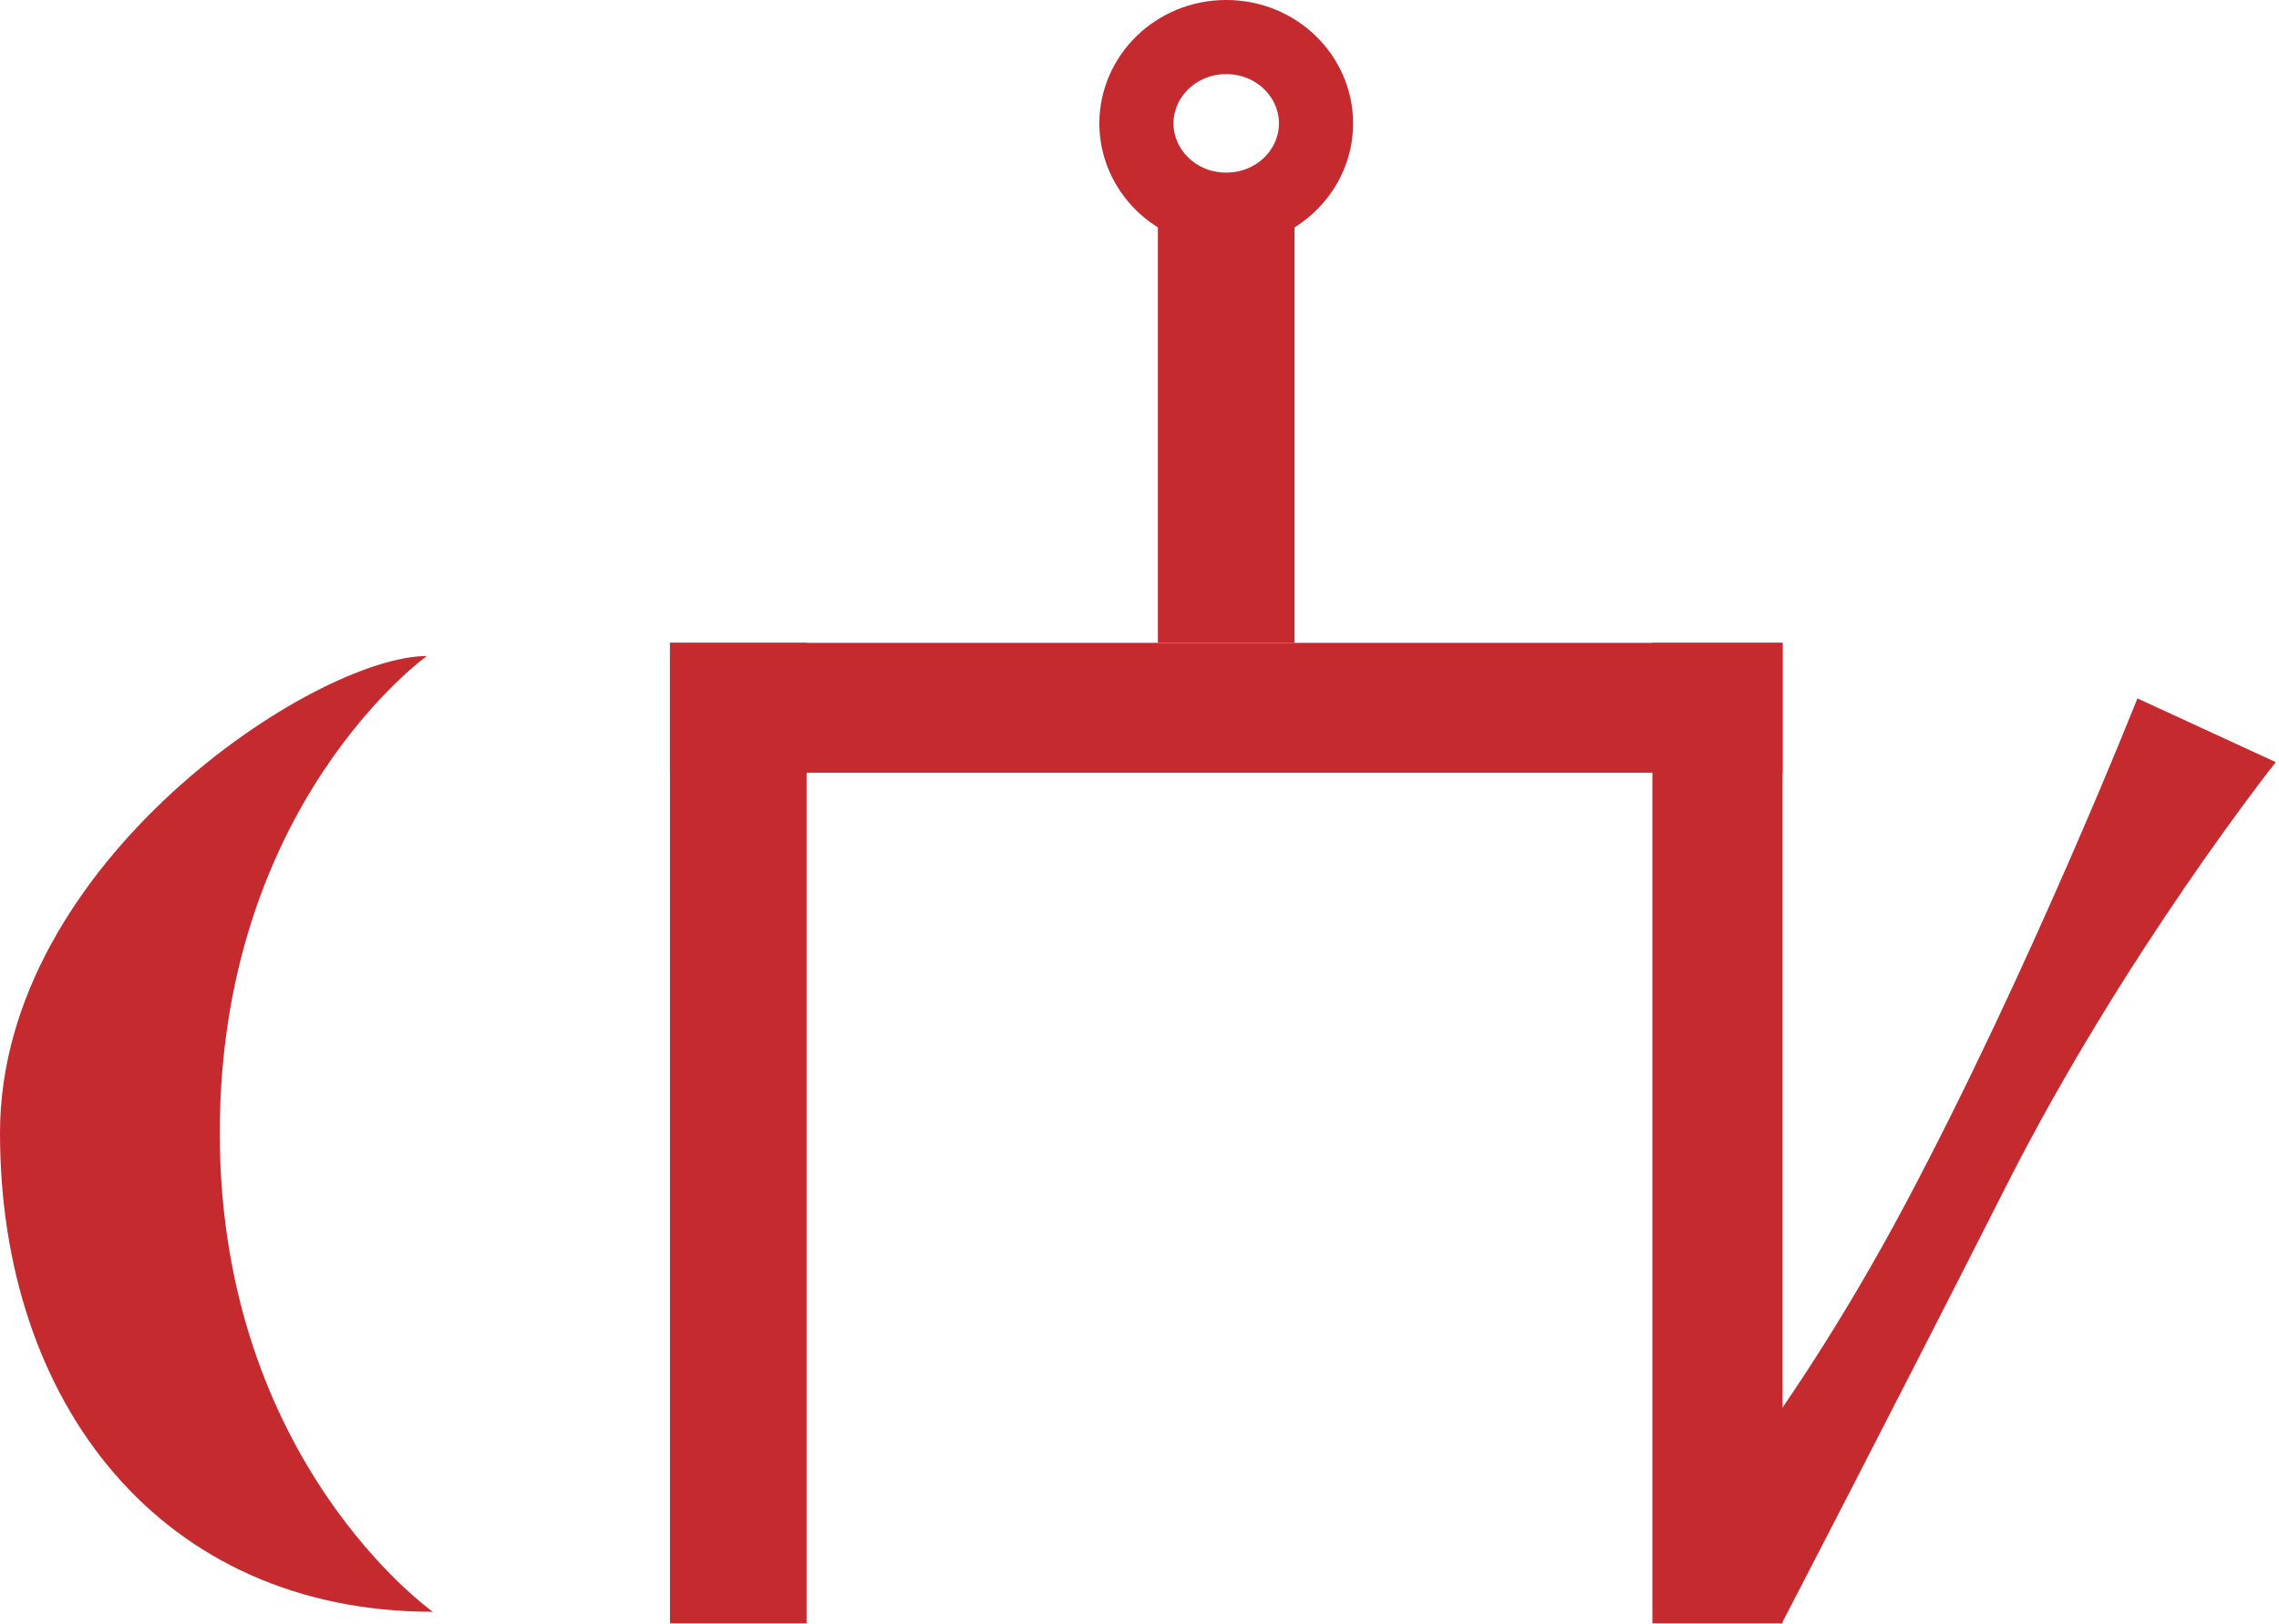
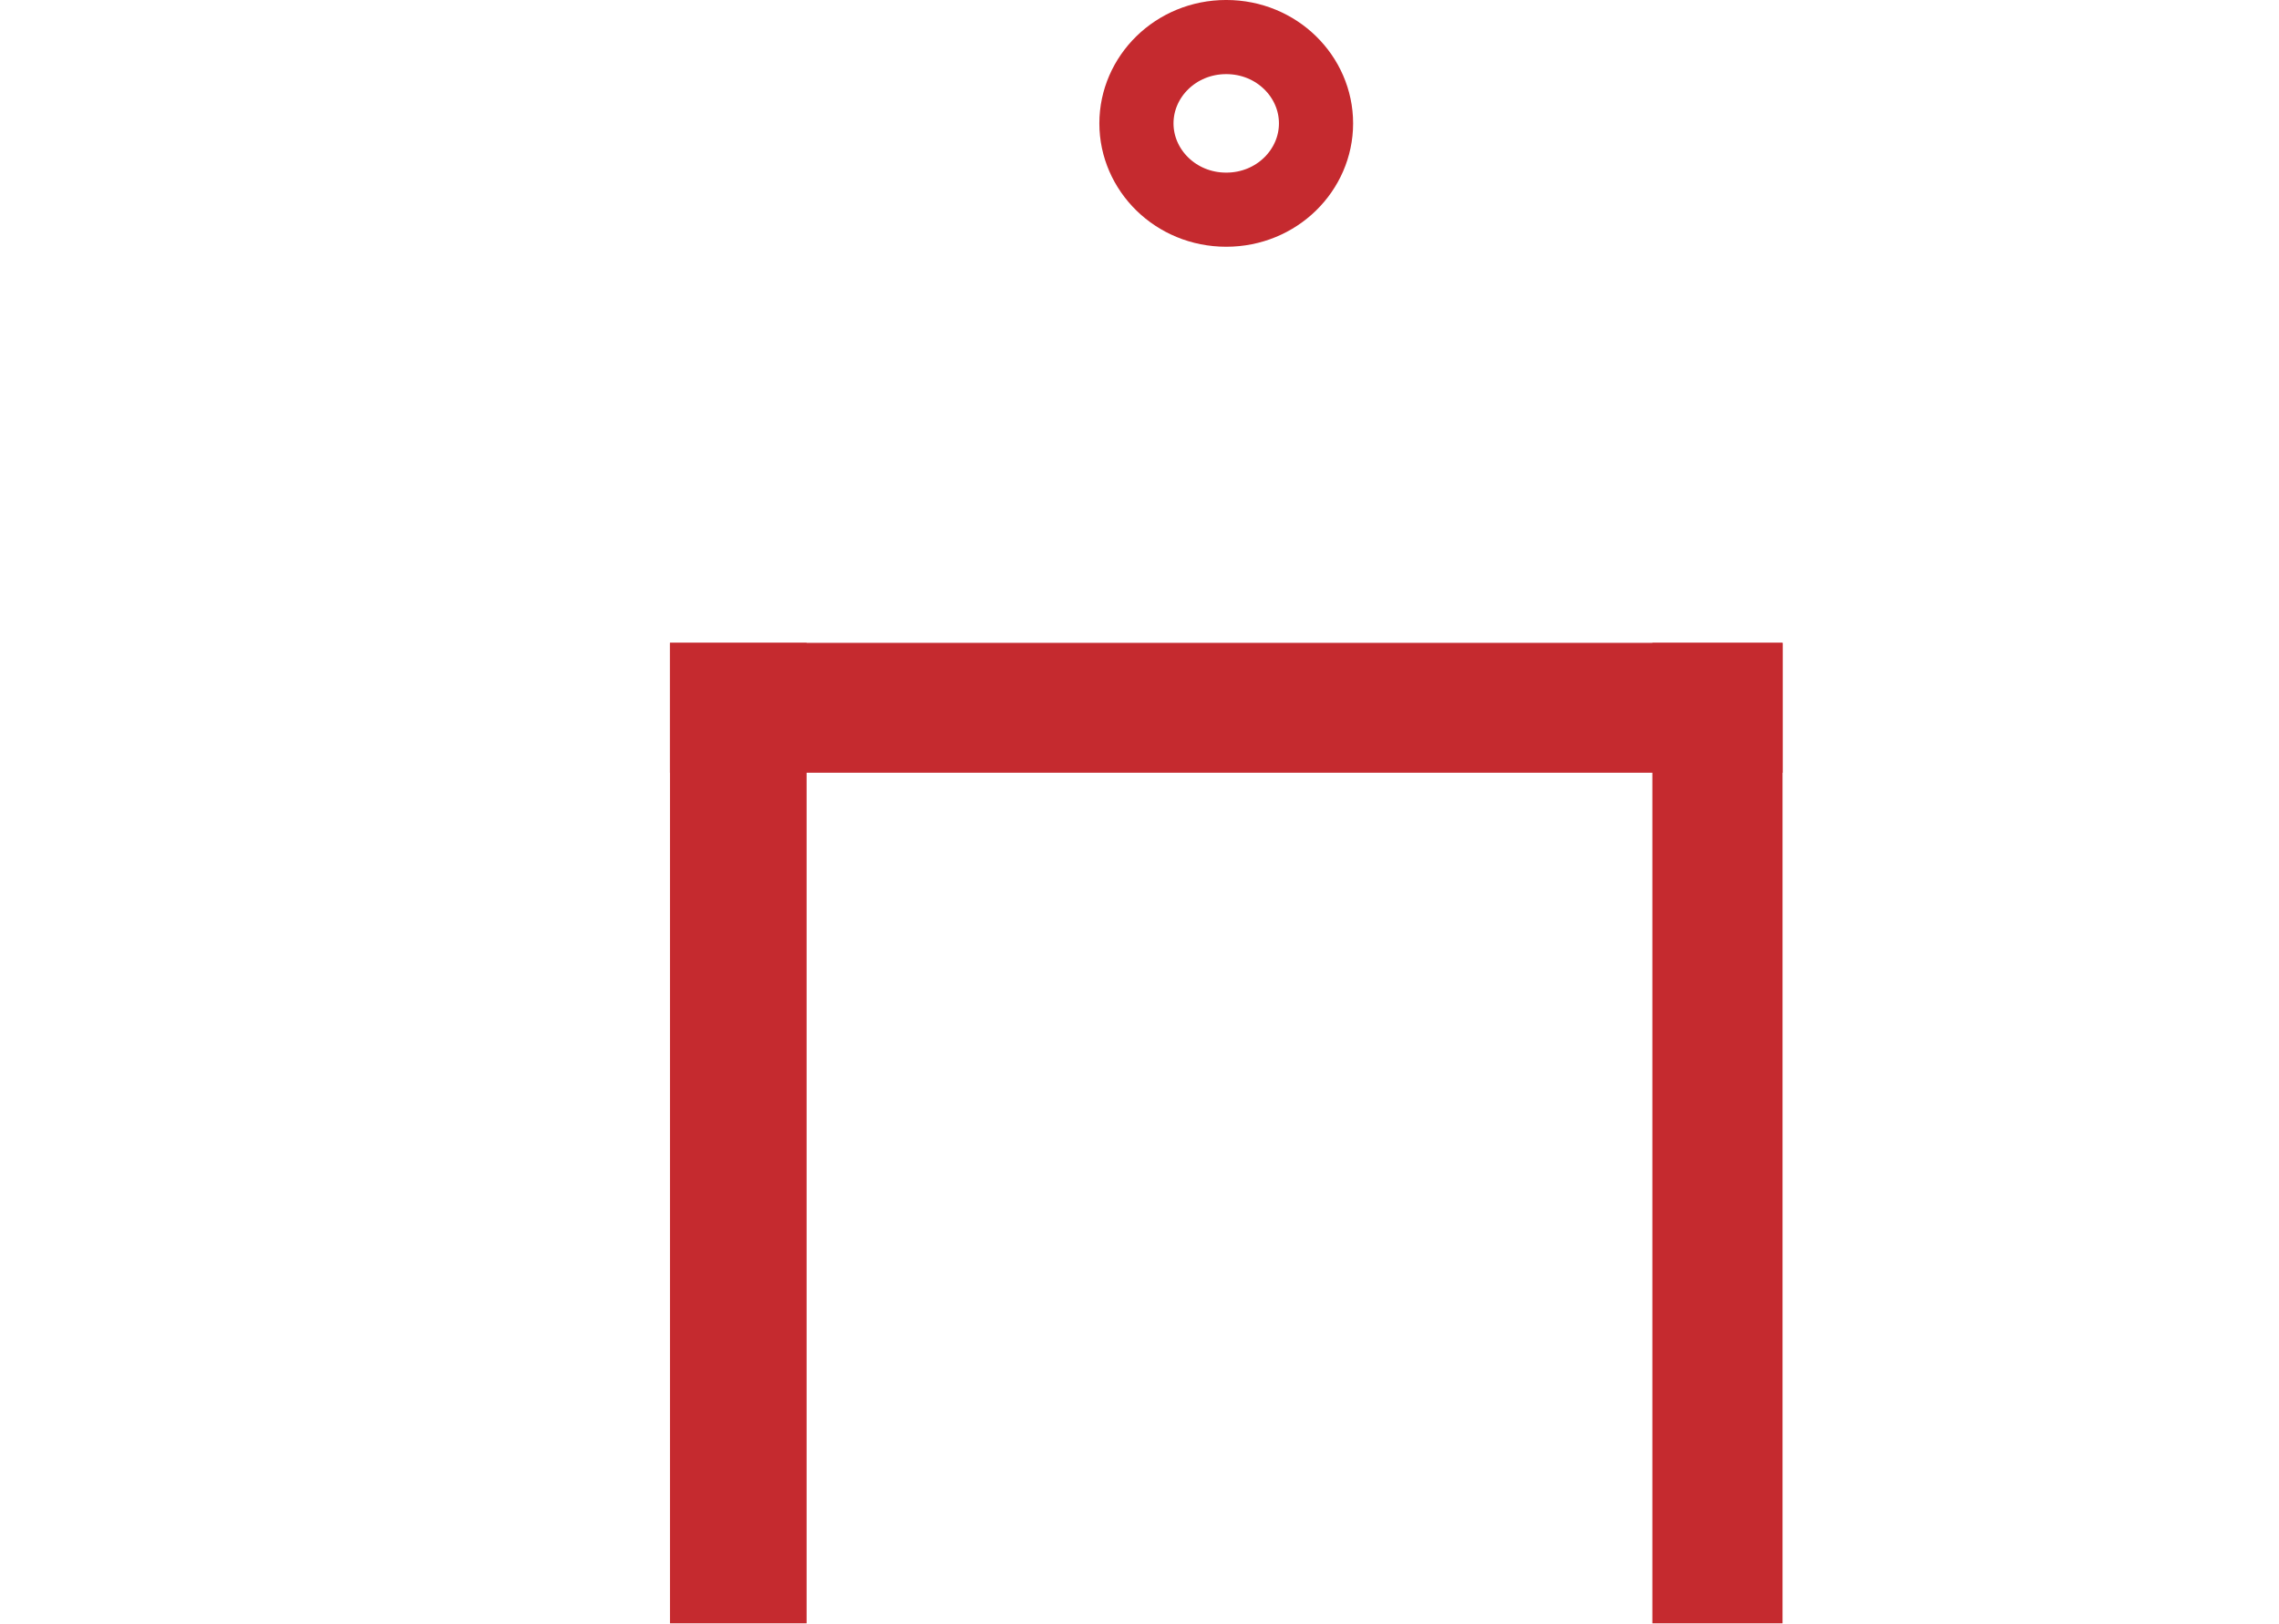
<svg xmlns="http://www.w3.org/2000/svg" width="87" height="62" viewBox="0 0 87 62" fill="none">
-   <path d="M8.39 43.262C8.39 55.822 16.525 61.547 16.525 61.547C6.168 61.547 0 53.601 0 43.262C0 32.923 12.055 25.051 16.294 25.051C16.294 25.051 8.39 30.703 8.39 43.262Z" fill="#C52A2F" />
  <rect x="25.576" y="24.548" width="5.216" height="37.441" fill="#C52A2F" />
  <rect x="63.079" y="24.548" width="4.968" height="37.441" fill="#C52A2F" />
-   <rect x="44.202" y="8.43" width="5.216" height="16.117" fill="#C52A2F" />
-   <path d="M81.595 26.669L86.877 29.103C86.877 29.103 81.087 36.404 76.618 45.225C72.148 54.047 68.015 62 68.015 62L63.616 59.465C63.616 59.465 68.015 54.858 72.758 45.935C77.502 37.012 81.595 26.669 81.595 26.669Z" fill="#C52A2F" />
  <rect x="68.048" y="24.548" width="4.959" height="42.473" transform="rotate(90 68.048 24.548)" fill="#C52A2F" />
  <path d="M50.239 4.711C50.239 6.495 48.742 8.007 46.811 8.007C44.881 8.007 43.383 6.495 43.383 4.711C43.383 2.928 44.881 1.415 46.811 1.415C48.742 1.415 50.239 2.928 50.239 4.711Z" stroke="#C52A2F" stroke-width="2.831" />
</svg>